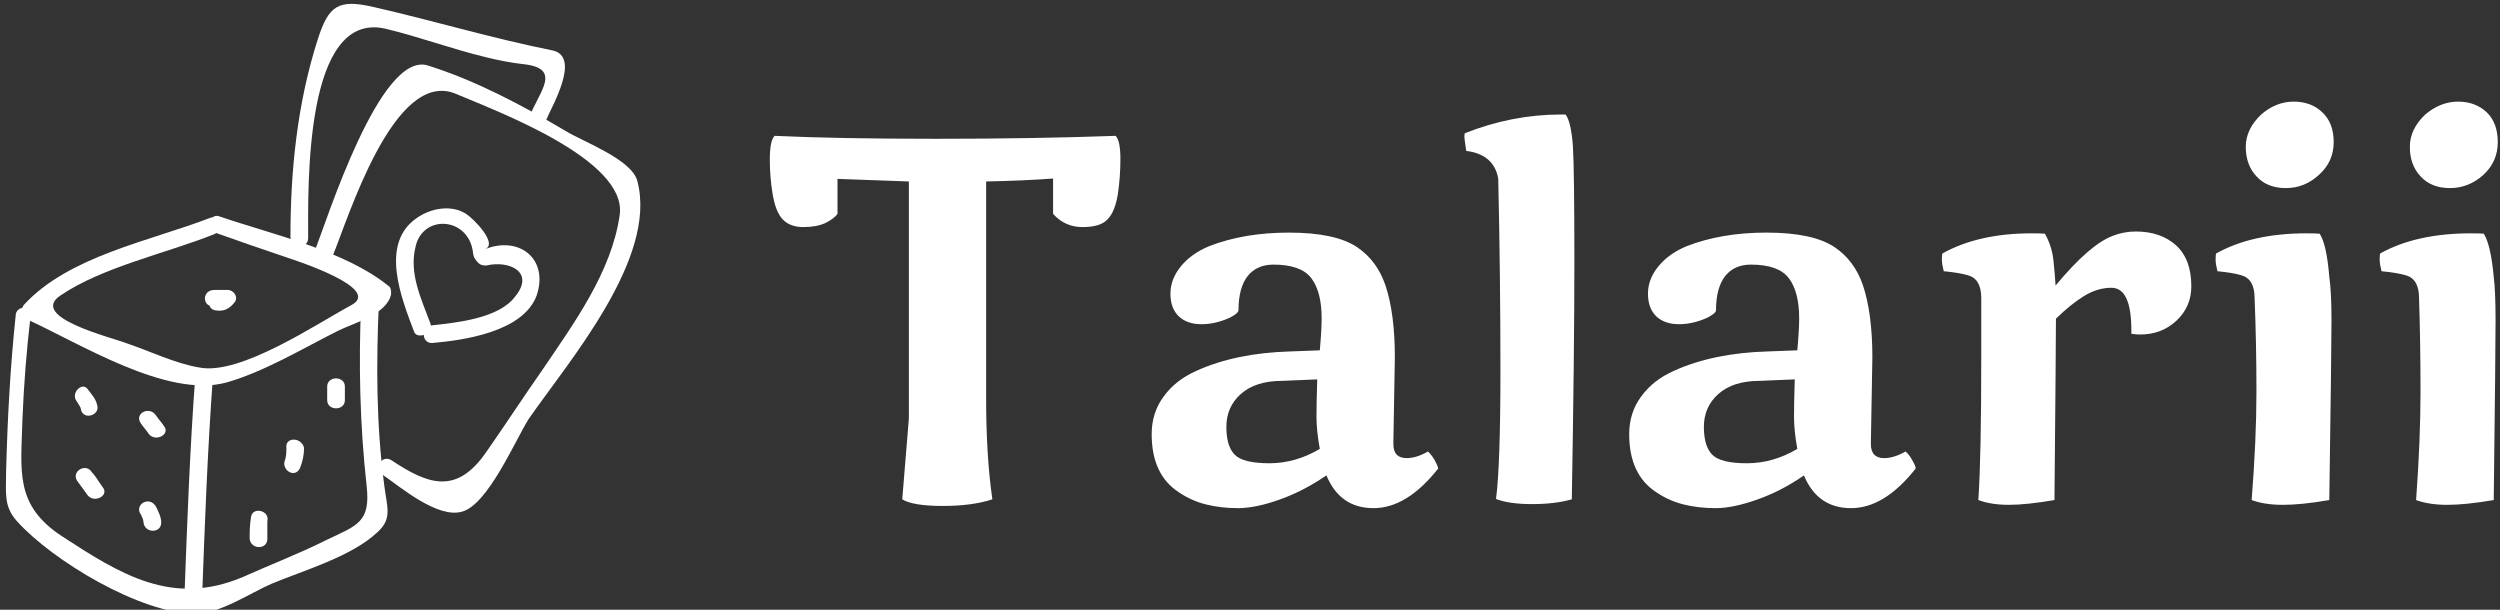
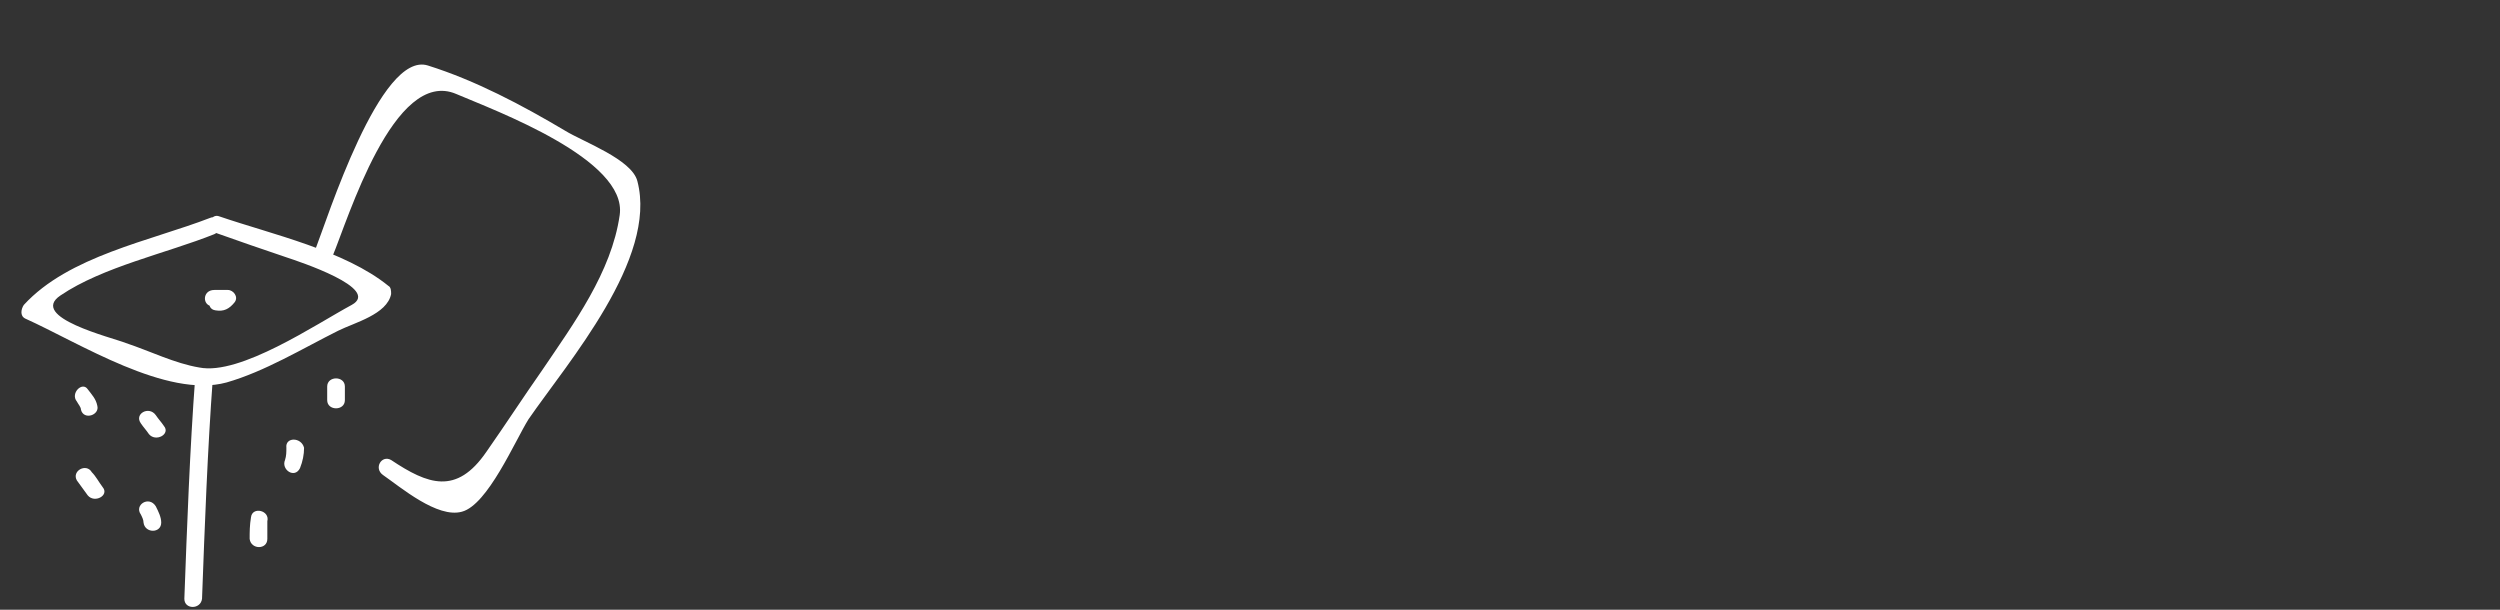
<svg xmlns="http://www.w3.org/2000/svg" data-v-423bf9ae="" viewBox="0 0 369 90" class="iconLeft">
  <rect x="0" y="0" width="369" height="90" fill="#333333" stroke="none" />
  <defs data-v-423bf9ae="">
    <linearGradient data-v-423bf9ae="" gradientTransform="rotate(25)" id="d6185142-3b42-48d9-8d7b-babd880b19cd" x1="0%" y1="0%" x2="100%" y2="0%">
      <stop data-v-423bf9ae="" offset="0%" style="stop-color: rgb(0, 102, 120); stop-opacity: 1;" />
      <stop data-v-423bf9ae="" offset="100%" style="stop-color: rgb(79, 168, 255); stop-opacity: 1;" />
    </linearGradient>
  </defs>
  <g data-v-423bf9ae="" id="3049db51-7251-4098-802f-8b71f76c746b" fill="#ffffff" transform="matrix(5.43,0,0,5.43,113.244,-1.235)">
-     <path d="M9.53 5.51Q9.45 5.99 9.25 6.19Q9.06 6.40 8.57 6.40Q8.09 6.40 7.77 6.04L7.77 6.04L7.77 5.08Q6.97 5.14 5.95 5.16L5.95 5.16L5.95 11.06Q5.95 12.63 6.12 13.80L6.12 13.80Q5.58 13.98 4.77 13.98Q3.96 13.98 3.67 13.80L3.67 13.80L3.85 11.60L3.85 5.16L1.91 5.09L1.91 6.04Q1.82 6.17 1.58 6.29Q1.34 6.40 0.98 6.40Q0.62 6.40 0.42 6.19Q0.23 5.99 0.15 5.52Q0.07 5.06 0.07 4.56Q0.07 4.05 0.20 3.92L0.20 3.92Q1.93 4.00 4.59 4.00Q7.25 4.00 9.47 3.92L9.47 3.92Q9.60 4.05 9.60 4.55Q9.60 5.04 9.53 5.51ZM17.06 9.94L17.06 9.94L17.02 12.24Q17.02 12.27 17.02 12.30L17.02 12.30Q17.02 12.68 17.38 12.68L17.38 12.68Q17.65 12.68 17.96 12.50L17.96 12.50Q18.05 12.58 18.14 12.73Q18.22 12.88 18.24 12.96L18.24 12.96Q17.39 14.04 16.48 14.04Q15.57 14.04 15.20 13.15L15.20 13.15Q14.57 13.58 13.92 13.81Q13.27 14.04 12.80 14.04Q12.33 14.04 11.93 13.94Q11.53 13.84 11.19 13.61L11.19 13.61Q10.45 13.13 10.45 12.03L10.45 12.03Q10.45 11.44 10.78 11.00Q11.10 10.56 11.66 10.31L11.66 10.31Q12.74 9.82 14.23 9.78L14.23 9.78L15.02 9.75Q15.07 9.20 15.07 8.88L15.07 8.88Q15.07 8.16 14.79 7.79Q14.51 7.42 13.76 7.42L13.76 7.42Q13.31 7.42 13.06 7.73Q12.81 8.05 12.81 8.66L12.81 8.66Q12.81 8.74 12.58 8.86L12.58 8.86Q12.19 9.04 11.80 9.04Q11.42 9.04 11.19 8.83Q10.96 8.61 10.96 8.21Q10.96 7.81 11.25 7.46Q11.53 7.12 12.01 6.92L12.01 6.92Q12.96 6.55 14.18 6.55L14.18 6.55Q15.45 6.55 16.04 6.95L16.04 6.95Q16.57 7.31 16.80 7.97L16.80 7.97Q17.06 8.74 17.06 9.94ZM15.02 12.43L15.02 12.43Q14.93 11.93 14.93 11.56Q14.93 11.20 14.95 10.54L14.95 10.54L14 10.58Q13.27 10.58 12.87 10.94Q12.48 11.29 12.48 11.83Q12.48 12.36 12.71 12.59Q12.94 12.82 13.65 12.82Q14.36 12.82 15.02 12.43ZM19.87 5.08L19.87 5.08Q19.75 4.42 19.00 4.33L19.00 4.33Q18.95 3.99 18.95 3.95Q18.95 3.90 18.96 3.85L18.96 3.85Q20.25 3.34 21.57 3.34L21.57 3.34Q21.64 3.34 21.70 3.34L21.70 3.34Q21.85 3.53 21.90 4.20Q21.94 4.87 21.94 7.33Q21.94 9.79 21.87 13.80L21.87 13.80Q21.42 13.93 20.79 13.93Q20.16 13.93 19.81 13.79L19.81 13.79Q19.93 12.87 19.93 10.29Q19.93 7.72 19.87 5.08ZM30.04 9.94L30.04 9.94L30.00 12.24Q30.00 12.27 30.00 12.30L30.00 12.30Q30.00 12.68 30.36 12.68L30.36 12.68Q30.63 12.68 30.94 12.50L30.94 12.50Q31.04 12.58 31.12 12.73Q31.21 12.88 31.22 12.96L31.22 12.96Q30.37 14.04 29.46 14.04Q28.55 14.04 28.18 13.15L28.18 13.15Q27.56 13.58 26.90 13.81Q26.25 14.04 25.78 14.04Q25.31 14.04 24.91 13.94Q24.51 13.84 24.17 13.61L24.17 13.61Q23.43 13.13 23.43 12.03L23.43 12.03Q23.43 11.44 23.76 11.00Q24.08 10.56 24.64 10.31L24.64 10.31Q25.72 9.82 27.21 9.78L27.21 9.78L28 9.75Q28.05 9.20 28.05 8.88L28.05 8.88Q28.05 8.16 27.77 7.79Q27.49 7.42 26.74 7.42L26.74 7.42Q26.29 7.42 26.04 7.73Q25.79 8.05 25.79 8.66L25.79 8.66Q25.79 8.74 25.56 8.86L25.56 8.86Q25.17 9.04 24.78 9.04Q24.40 9.04 24.17 8.83Q23.94 8.61 23.94 8.21Q23.94 7.81 24.23 7.46Q24.51 7.12 24.99 6.92L24.99 6.92Q25.94 6.55 27.16 6.55L27.16 6.55Q28.43 6.55 29.02 6.95L29.02 6.95Q29.55 7.31 29.78 7.97L29.78 7.97Q30.04 8.74 30.04 9.94ZM28 12.43L28 12.43Q27.91 11.93 27.91 11.56Q27.91 11.20 27.93 10.54L27.93 10.54L26.98 10.58Q26.25 10.58 25.85 10.94Q25.46 11.29 25.46 11.83Q25.46 12.36 25.69 12.59Q25.92 12.82 26.63 12.82Q27.34 12.82 28 12.43ZM37.08 9.30L37.08 9.21Q37.08 8.05 36.54 8.05L36.54 8.05Q36.16 8.05 35.80 8.27Q35.44 8.49 35.03 8.89L35.03 8.89Q35.03 9.57 34.99 13.82L34.99 13.82Q34.23 13.95 33.75 13.95Q33.27 13.95 32.92 13.82L32.92 13.82Q33.00 12.68 33.00 9.93L33.00 9.93L33.00 8.33Q33.00 7.81 32.64 7.71L32.64 7.71Q32.40 7.64 31.98 7.60L31.98 7.60Q31.93 7.40 31.93 7.29Q31.93 7.18 31.94 7.12L31.94 7.12Q32.92 6.57 34.37 6.57L34.37 6.57Q34.61 6.57 34.73 6.58L34.73 6.58Q34.92 6.92 34.96 7.29Q35 7.66 35.02 7.99L35.02 7.99Q35.94 6.88 36.57 6.64L36.57 6.64Q36.87 6.52 37.20 6.52L37.20 6.52Q37.88 6.52 38.30 6.90Q38.71 7.28 38.71 8.01L38.71 8.01Q38.71 8.57 38.30 8.95L38.30 8.95Q37.90 9.32 37.32 9.32L37.32 9.32Q37.20 9.32 37.08 9.30L37.08 9.30ZM40.62 3.33L40.62 3.33Q41.02 2.99 41.49 2.99Q41.97 2.99 42.27 3.28Q42.58 3.57 42.58 4.09Q42.58 4.62 42.18 4.98Q41.79 5.34 41.28 5.34Q40.77 5.34 40.48 5.02Q40.19 4.71 40.19 4.22Q40.19 3.73 40.62 3.33ZM40.43 8.33L40.43 8.33Q40.43 7.81 40.07 7.71L40.07 7.71Q39.84 7.64 39.42 7.60L39.42 7.60Q39.37 7.40 39.37 7.29Q39.37 7.18 39.38 7.12L39.38 7.12Q40.36 6.57 41.84 6.57L41.84 6.57Q42.08 6.57 42.20 6.58L42.20 6.58Q42.39 6.88 42.46 7.75L42.46 7.75Q42.52 8.15 42.52 8.95Q42.52 9.75 42.46 13.82L42.46 13.82Q41.71 13.95 41.20 13.95Q40.70 13.95 40.35 13.82L40.35 13.82Q40.48 12.17 40.48 10.87Q40.48 9.56 40.43 8.33ZM45.08 3.33L45.08 3.33Q45.49 2.99 45.96 2.99Q46.43 2.99 46.74 3.28Q47.04 3.57 47.04 4.09Q47.04 4.62 46.65 4.98Q46.25 5.34 45.74 5.34Q45.23 5.34 44.94 5.02Q44.65 4.71 44.65 4.22Q44.65 3.73 45.08 3.33ZM44.90 8.33L44.90 8.33Q44.90 7.81 44.54 7.71L44.54 7.71Q44.30 7.64 43.88 7.60L43.88 7.60Q43.83 7.40 43.83 7.29Q43.83 7.18 43.84 7.12L43.84 7.12Q44.82 6.57 46.31 6.57L46.31 6.57Q46.55 6.57 46.66 6.58L46.66 6.58Q46.85 6.88 46.93 7.75L46.93 7.75Q46.98 8.15 46.98 8.95Q46.98 9.75 46.93 13.82L46.93 13.82Q46.17 13.95 45.67 13.95Q45.17 13.95 44.82 13.82L44.82 13.82Q44.94 12.17 44.94 10.87Q44.94 9.56 44.90 8.33Z" />
-   </g>
+     </g>
  <g data-v-423bf9ae="" id="e7eeedbd-1402-446e-895e-a18acf871b73" transform="matrix(2.008,0,0,2.008,-0.501,-2.582)" stroke="none" fill="#ffffff">
    <path d="M16.1 18.4c1.7.6 3.4 1.2 5.2 1.8.9.3 7 2.3 4.8 3.5-2.6 1.4-8.2 5.2-11.2 4.6-1.8-.3-3.6-1.2-5.4-1.8-1-.4-7.2-1.9-4.8-3.5 3.1-2.1 7.8-3.1 11.3-4.5.7-.3.4-1.5-.3-1.2C11.3 19 5.3 20.1 2 23.7c-.2.3-.3.8.1 1 4 1.8 10.4 5.9 14.8 4.7 2.8-.8 5.6-2.5 8.2-3.8 1.2-.6 3.6-1.2 3.9-2.7 0-.2 0-.5-.2-.6-3.2-2.6-8.6-3.8-12.4-5.1-.7-.3-1.1.9-.3 1.2z" />
-     <path d="M1.4 24.5C1 28.3.8 32.1.7 35.9c0 1.6-.2 2.6.8 3.7 2.6 2.9 9.1 6.8 13.1 6.8 1.8 0 4-1.5 5.6-2.2 2.4-1 5.9-2 7.8-3.8 1.1-1 .7-1.8.5-3.4-.6-4.5-.6-9-.4-13.5 0-.8-1.2-.8-1.3 0-.2 4.5-.1 9 .4 13.5.3 2.7-.7 2.9-3 4-2 1-4.1 1.8-6.1 2.7-5.2 2.2-9-.2-13.3-3-3.5-2.3-3-4.8-2.9-8.6.1-2.5.3-5.1.6-7.6.2-.8-1.1-.8-1.1 0z" />
    <path d="M14.6 29c-.4 5.4-.6 10.9-.8 16.3 0 .8 1.2.8 1.3 0 .2-5.4.4-10.9.8-16.3 0-.8-1.2-.8-1.3 0zM15.9 23.8h1c-.2-.3-.4-.6-.5-.9-.8-.1-1.1 1.1-.3 1.2.6.1 1-.1 1.4-.6.3-.4-.1-.9-.5-.9h-1c-.9 0-.9 1.2-.1 1.2zM5.9 30.8c.1.2.3.4.3.6.2.8 1.4.4 1.2-.3-.1-.5-.4-.8-.7-1.2-.4-.6-1.3.3-.8.9zM5.9 36.6c.3.4.5.7.8 1.1.5.6 1.6 0 1.1-.6-.3-.4-.5-.8-.8-1.1-.4-.7-1.5-.1-1.1.6zM10.6 39.1c.1.2.2.4.2.6.1.8 1.3.8 1.3 0 0-.4-.2-.8-.4-1.2-.5-.8-1.6-.1-1.1.6zM10.6 32.4c.2.3.4.5.6.8.5.6 1.6 0 1.1-.6-.2-.3-.4-.5-.6-.8-.5-.7-1.6-.1-1.1.6zM24.3 29.7v1c0 .8 1.3.8 1.3 0v-1c0-.8-1.3-.8-1.3 0zM21.3 34.2c0 .3 0 .6-.1.9-.3.7.7 1.4 1.1.6.2-.5.3-1 .3-1.5-.2-.8-1.4-.8-1.3 0zM18.7 39.3c-.1.6-.1 1.1-.1 1.6.1.8 1.3.8 1.3 0v-1.3c.2-.8-1.1-1.1-1.2-.3zM24.7 20.1c1.1-2.6 4.5-13.9 9.1-11.9 2.8 1.2 12.6 4.8 12 8.9-.6 4.2-3.4 8-5.7 11.4-1.4 2-2.7 4-4.1 6-2.2 3.2-4.3 2.4-7 .6-.7-.4-1.3.6-.6 1.1 1.3.9 4 3.2 5.8 2.7 1.9-.5 3.9-5.2 4.9-6.8 2.9-4.2 9.5-11.8 8-17.5-.4-1.6-4-2.9-5.3-3.7-3.2-1.9-6.6-3.7-10.1-4.8-3.5-1.1-7.4 11.3-8.3 13.6-.2.9 1 1.2 1.3.4z" />
-     <path d="M22.9 18.8c0-3.8-.3-16.8 5.7-15.4 2.5.6 4.9 1.5 7.4 2.1.8.2 1.8.4 2.7.5 2.9.3 1.2 2 .5 3.8-.3.8.9 1.1 1.2.3.3-.8 2.6-4.6.5-5.1-4.5-.9-8.8-2.2-13.2-3.2-2.6-.6-3.3-.1-4.1 2.4-1.5 4.7-2 9.6-2 14.5 0 .9 1.3.9 1.3.1zM31.9 25.1c-.7-1.9-1.6-3.7-1.1-5.7.5-2.2 3.4-2.2 4.1-.1.2.6 0 .8.5 1.3.2.2.4.2.6.2 1.7-.4 3.6.5 2.1 2.3-1.2 1.6-4.3 1.9-6.1 2.1-.8.1-.8 1.3 0 1.3 2.3-.2 6.7-.8 7.7-3.5.9-2.7-1.3-4.4-3.8-3.4 1-.4-.9-2.3-1.4-2.6-1.1-.7-2.6-.4-3.6.3-2.8 1.9-1.1 6-.2 8.4.2.5 1.4.2 1.2-.6z" />
  </g>
</svg>